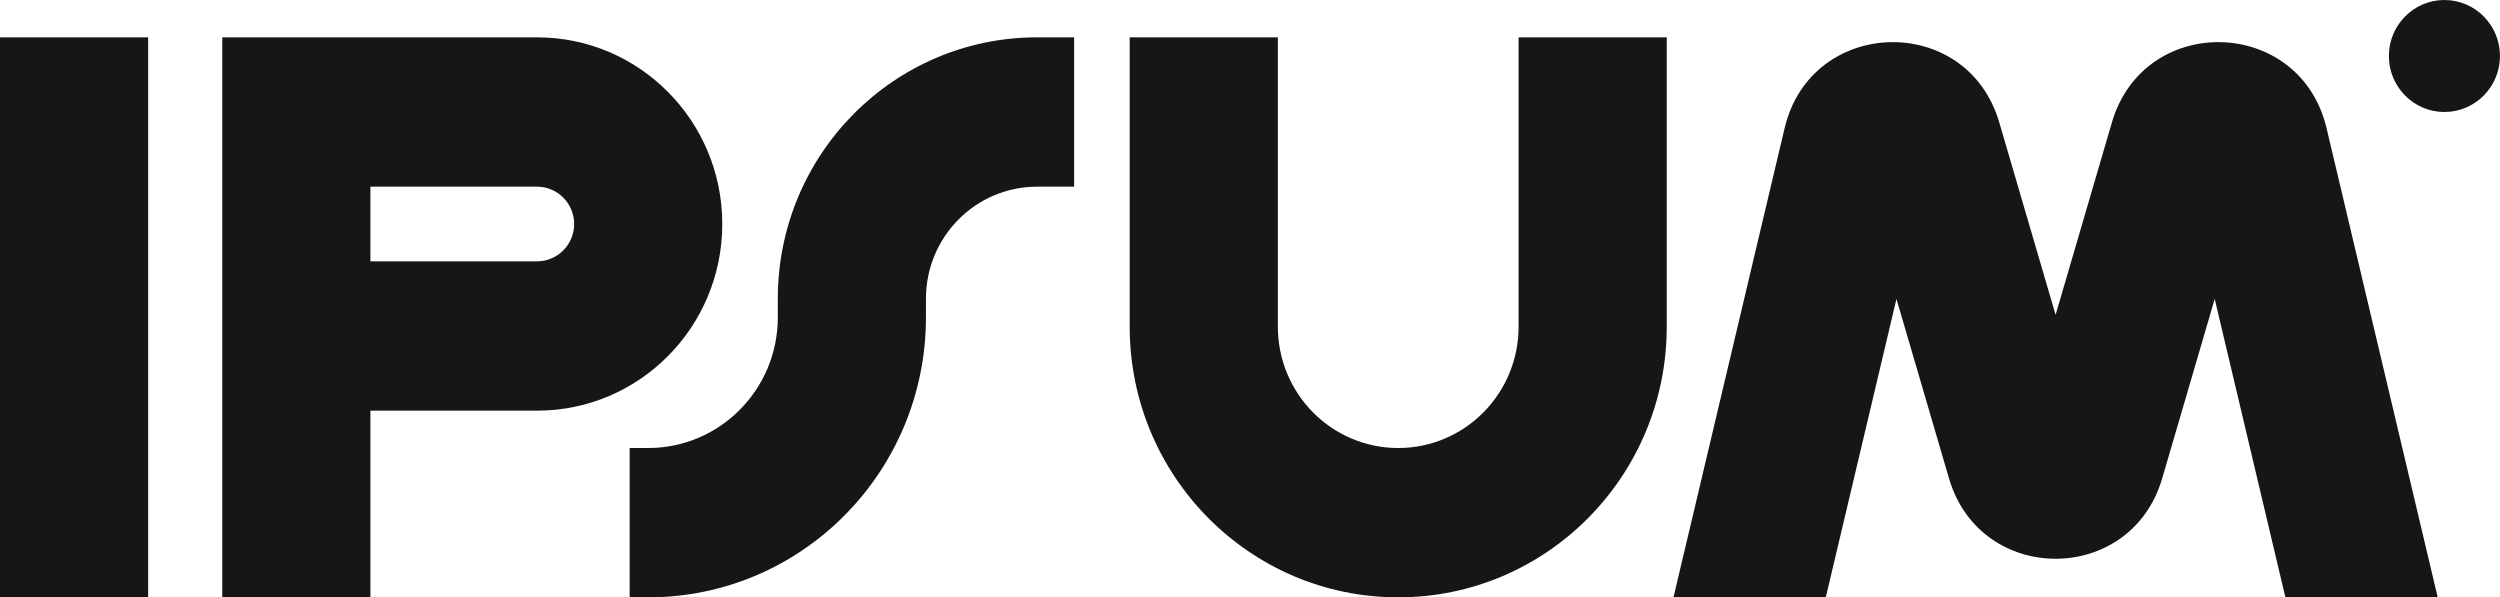
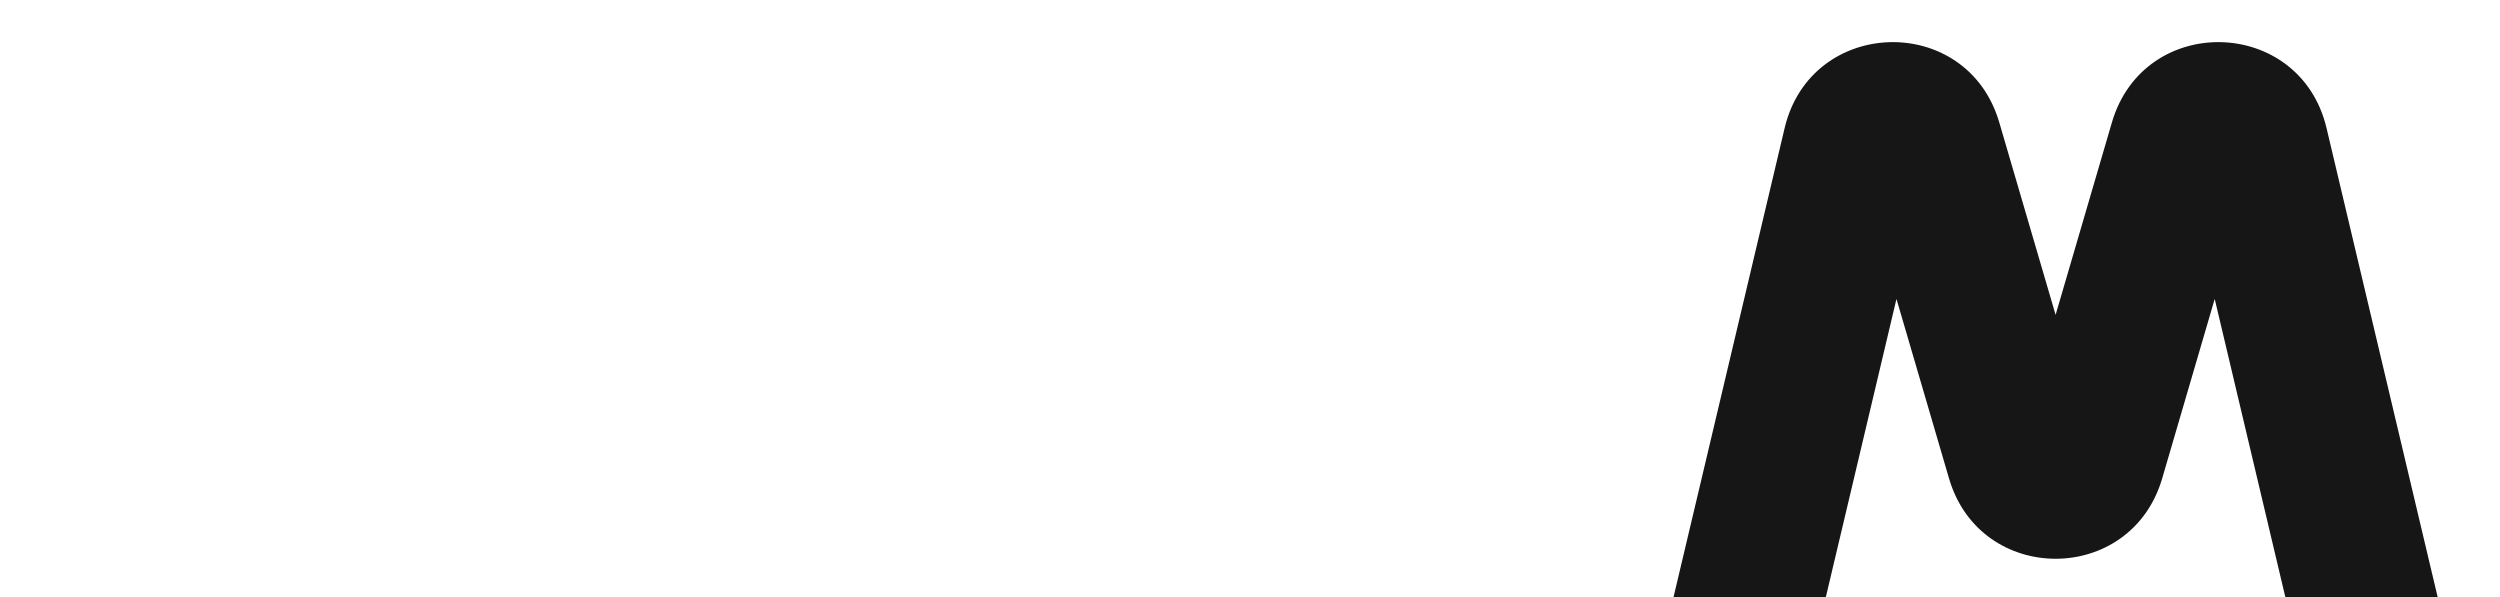
<svg xmlns="http://www.w3.org/2000/svg" width="113" height="27" viewBox="0 0 113 27" fill="none">
  <g clip-path="url(#clip0_624_18909)">
-     <path fill-rule="evenodd" clip-rule="evenodd" d="M6.696 1.688V27H0V1.688H6.696Z" fill="#161617" />
-     <path fill-rule="evenodd" clip-rule="evenodd" d="M10.047 1.688H24.276C28.899 1.688 32.647 5.465 32.647 10.125C32.647 14.785 28.899 18.562 24.276 18.562H16.743V27H10.047V1.688ZM16.743 11.812H24.276C25.201 11.812 25.951 11.057 25.951 10.125C25.951 9.193 25.201 8.438 24.276 8.438H16.743V11.812Z" fill="#161617" />
-     <path fill-rule="evenodd" clip-rule="evenodd" d="M57.759 1.688V14.766C57.759 17.795 60.195 20.25 63.2 20.25C66.204 20.25 68.64 17.795 68.64 14.766V1.688H75.337V14.766C75.337 21.523 69.903 27 63.2 27C56.496 27 51.062 21.523 51.062 14.766V1.688H57.759Z" fill="#161617" />
-     <path fill-rule="evenodd" clip-rule="evenodd" d="M35.157 13.5C35.157 6.976 40.404 1.688 46.876 1.688H48.55V8.438H46.876C44.102 8.438 41.853 10.704 41.853 13.5V14.344C41.853 21.334 36.232 27 29.298 27H28.461V20.25H29.298C32.534 20.25 35.157 17.606 35.157 14.344V13.5Z" fill="#161617" />
-     <path d="M112.999 2.531C112.999 3.929 111.875 5.062 110.487 5.062C109.101 5.062 107.977 3.929 107.977 2.531C107.977 1.133 109.101 0 110.487 0C111.875 0 112.999 1.133 112.999 2.531Z" fill="#161617" />
    <path d="M82.525 27L85.72 13.512L88.096 21.626C89.512 26.466 96.313 26.466 97.73 21.626L100.105 13.512L103.3 27H110.185L105.16 5.791C103.966 0.747 96.915 0.561 95.458 5.534L92.913 14.231L90.367 5.534C88.911 0.561 81.86 0.747 80.665 5.791L75.641 27H82.525Z" fill="#161617" />
  </g>
  <defs>
    <clipPath id="clip0_624_18909">
      <rect width="113" height="27" fill="white" />
    </clipPath>
  </defs>
</svg>